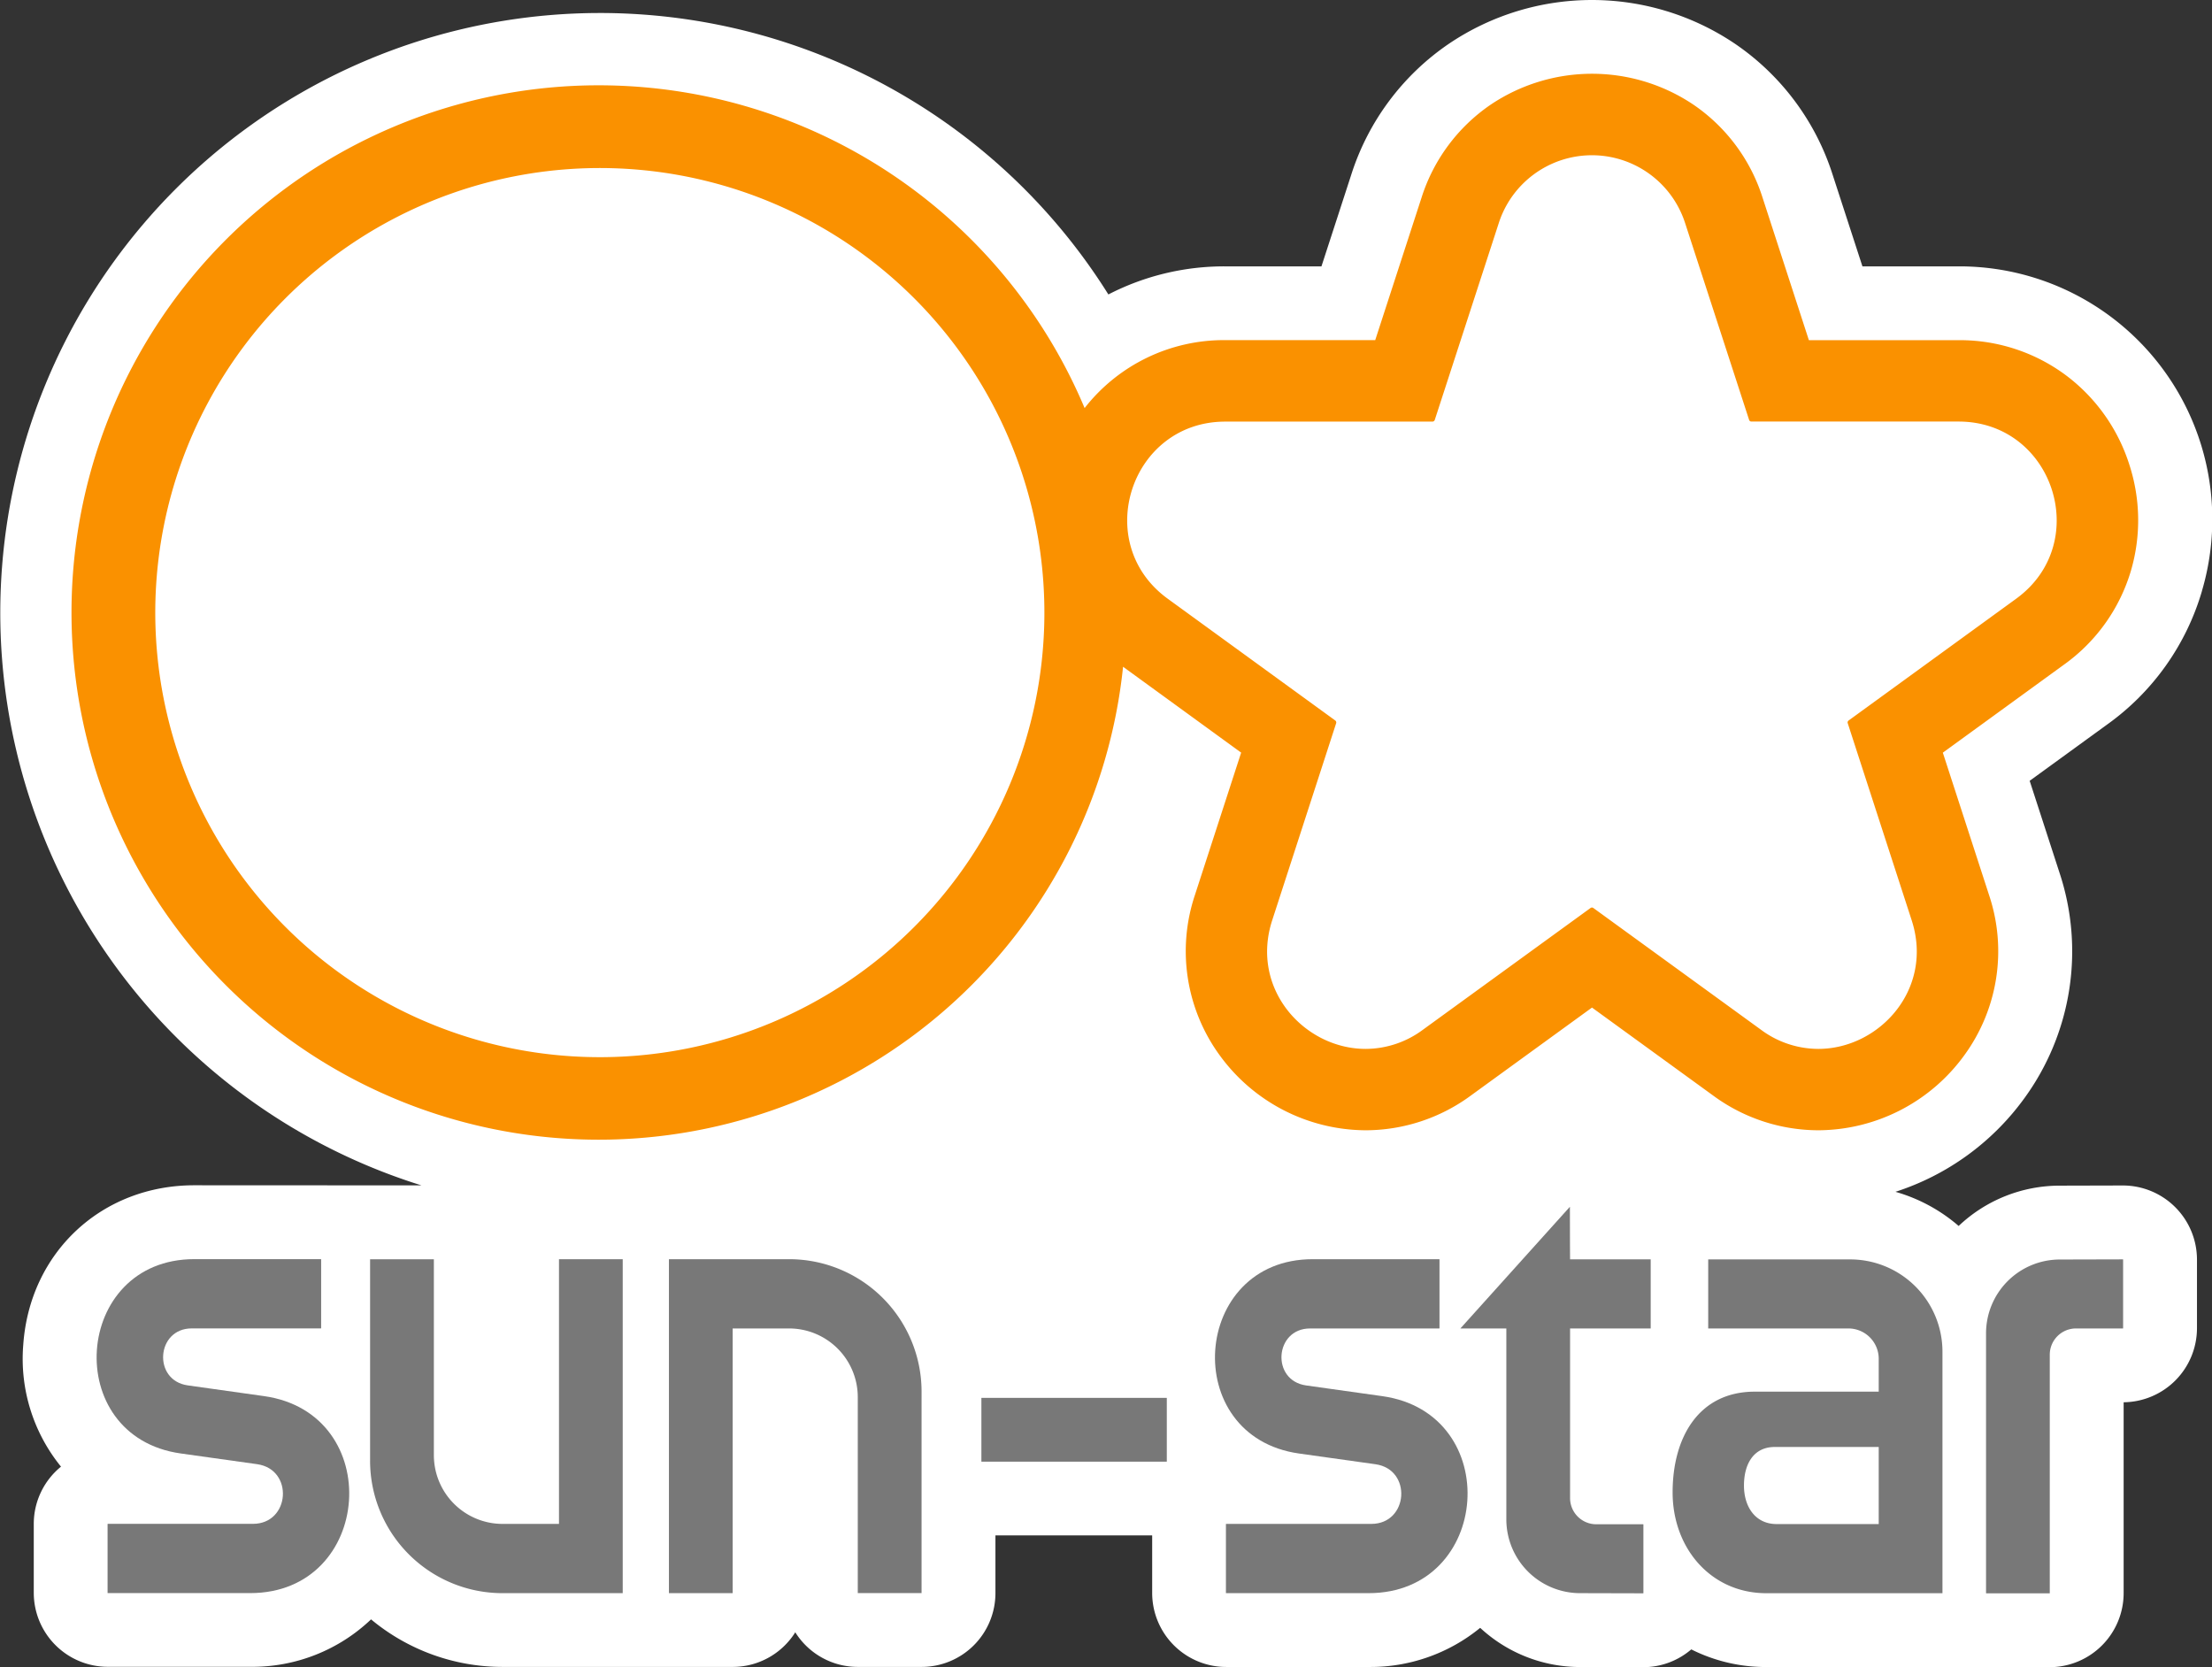
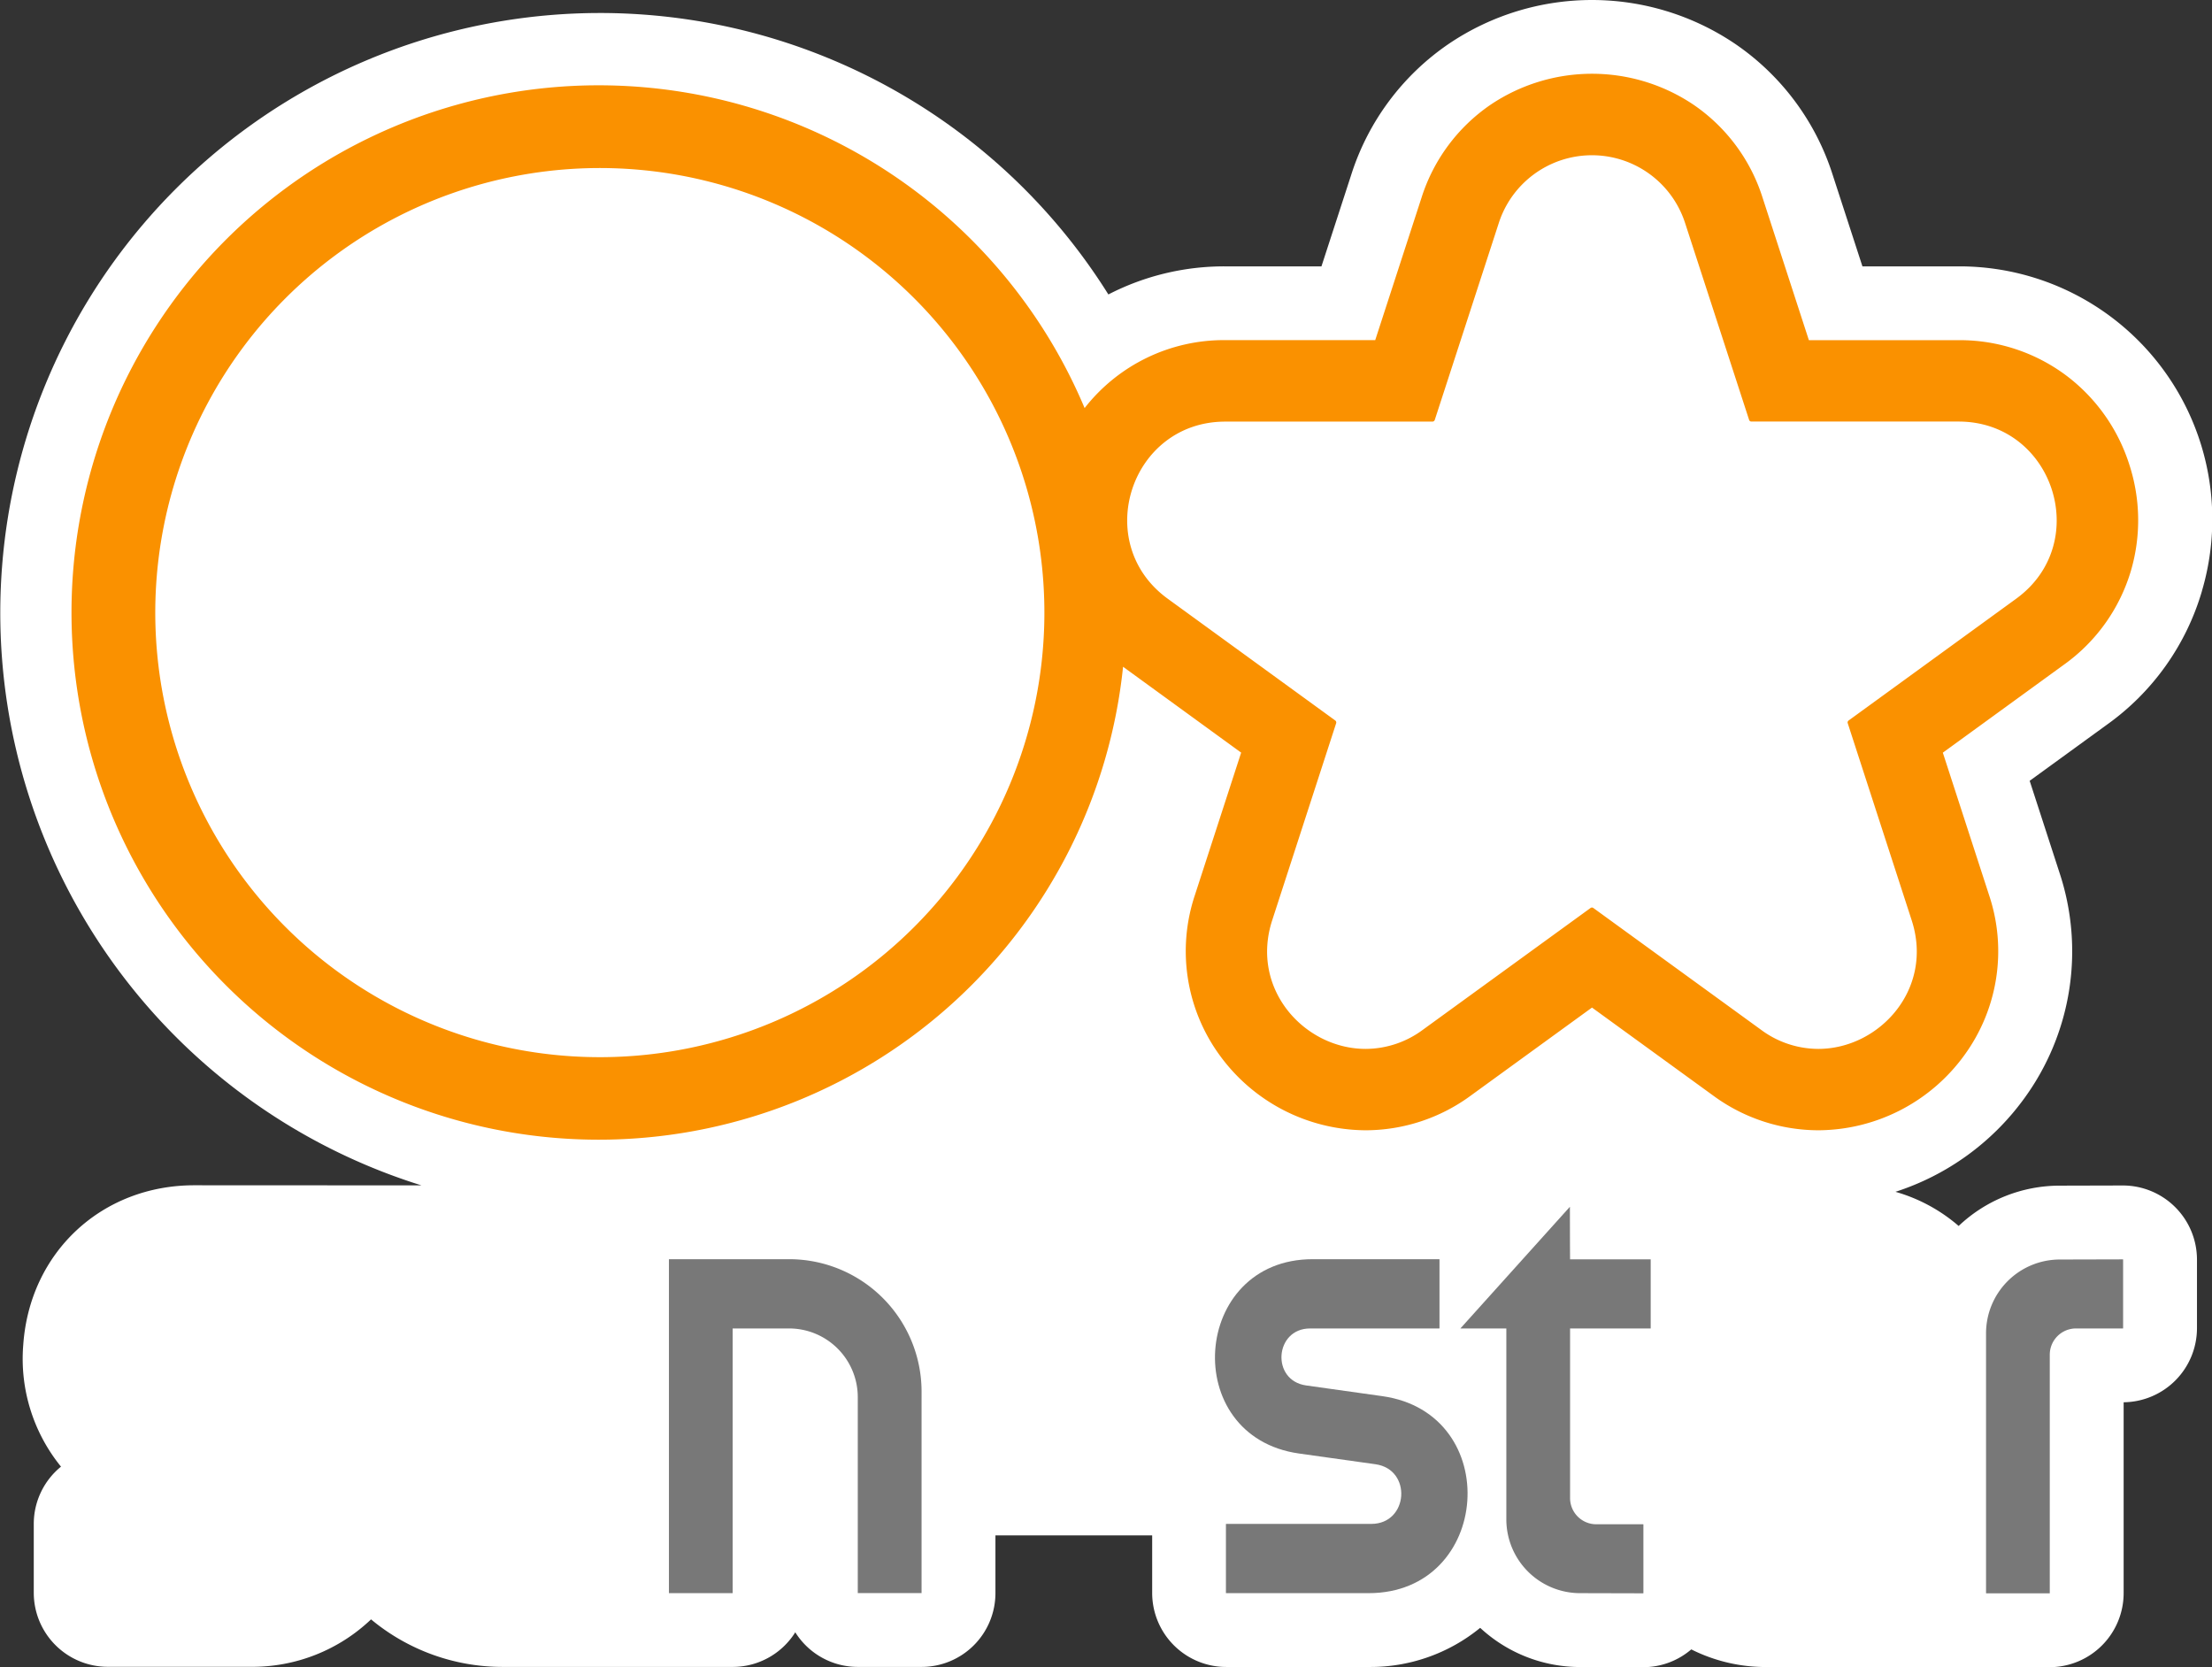
<svg xmlns="http://www.w3.org/2000/svg" width="412.653" height="311.01" viewBox="0 0 412.653 311.01">
  <rect x="0" y="0" width="412.653" height="311.01" fill="#333333" stroke="none" />
  <g id="グループ_35" data-name="グループ 35" transform="translate(-755 519)">
    <path id="パス_2033" data-name="パス 2033" d="M410.77,110.26a47.185,47.185,0,0,0-45.38-60.57H347.44l-5.55-17.07a46.7,46.7,0,0,0-18.2-24.44,47.7,47.7,0,0,0-53.42,0,46.7,46.7,0,0,0-18.2,24.44l-5.55,17.07H228.57a47.134,47.134,0,0,0-21.8,5.24A111.889,111.889,0,1,0,68.34,217.36q5.07,2.145,10.29,3.77l-42.38-.02c-17.28,0-30.7,12.51-31.91,29.75a31.882,31.882,0,0,0,7.04,22.74A13.761,13.761,0,0,0,6.3,284.28v12.86a13.815,13.815,0,0,0,13.8,13.8H46.68a32.084,32.084,0,0,0,22.54-8.85,38.331,38.331,0,0,0,24.54,8.87h42.93a13.764,13.764,0,0,0,11.67-6.46,13.764,13.764,0,0,0,11.67,6.46h11.9a13.77,13.77,0,0,0,13.77-13.77V286.43h29.24v10.74a13.815,13.815,0,0,0,13.8,13.8h26.58a32.313,32.313,0,0,0,20.81-7.3,27.412,27.412,0,0,0,18.58,7.31l11.81.03h.04a13.757,13.757,0,0,0,8.95-3.32,30.958,30.958,0,0,0,14.03,3.29l52.82.03a13.832,13.832,0,0,0,13.81-13.81V261.59a13.831,13.831,0,0,0,13.68-13.81V234.96a13.832,13.832,0,0,0-13.81-13.81H396l-11.81.03a27.434,27.434,0,0,0-18.8,7.52,31,31,0,0,0-11.79-6.37,47.822,47.822,0,0,0,24-17.39,46.574,46.574,0,0,0,6.58-42.21l-5.54-17.07,14.52-10.55a46.718,46.718,0,0,0,17.62-24.86ZM398.32,91.09c.18,1.01.33,2.03.42,3.05C398.65,93.12,398.5,92.1,398.32,91.09Z" transform="translate(755 -519)" fill="#fff" />
    <g id="グループ_34" data-name="グループ 34" transform="translate(755 -519)">
      <path id="パス_2034" data-name="パス 2034" d="M397.2,86.58a33.479,33.479,0,0,0-11.36-16.24,33.11,33.11,0,0,0-20.44-6.88H337.45l-8.64-26.59a33.078,33.078,0,0,0-12.86-17.32,33.906,33.906,0,0,0-37.9,0,33.13,33.13,0,0,0-12.86,17.32l-8.64,26.58H228.6a32.962,32.962,0,0,0-26.26,12.67l-.03-.06a98.346,98.346,0,1,0,7.2,48.32l22.03,16.02-8.63,26.58a32.964,32.964,0,0,0,4.62,29.87,33.843,33.843,0,0,0,27.26,14,33.186,33.186,0,0,0,19.59-6.47l22.61-16.42,22.61,16.42a33.208,33.208,0,0,0,19.59,6.47,33.843,33.843,0,0,0,27.26-14,32.944,32.944,0,0,0,4.62-29.86l-8.63-26.58,22.61-16.43a33.072,33.072,0,0,0,12.5-17.58,33.507,33.507,0,0,0-.35-19.82ZM112.62,197.21A82.933,82.933,0,1,1,194.83,115,82.929,82.929,0,0,1,112.62,197.21Zm263.5-85.52-31.26,22.72a.441.441,0,0,0-.16.51l11.93,36.76c4.16,12.82-6.02,23.99-17.44,23.99a17.984,17.984,0,0,1-10.67-3.57l-31.27-22.71a.45.45,0,0,0-.54,0L265.44,192.1a17.984,17.984,0,0,1-10.67,3.57c-11.42,0-21.6-11.17-17.44-23.99l11.93-36.76a.456.456,0,0,0-.16-.51l-31.26-22.72c-14.31-10.4-6.95-33.04,10.74-33.04h38.65a.463.463,0,0,0,.43-.32l11.95-36.75a18.264,18.264,0,0,1,34.74,0L326.3,78.33a.441.441,0,0,0,.43.31h38.65c17.69.01,25.05,22.65,10.74,33.05Z" fill="#fa9100" />
      <g id="グループ_33" data-name="グループ 33">
-         <path id="パス_2035" data-name="パス 2035" d="M318.67,234.93v12.89h26.15a5.661,5.661,0,0,1,5.66,5.66v6.13H327.36c-10.38,0-15.33,8.42-15.33,18.8h0c0,10.38,7.12,18.8,17.5,18.8h32.84V252.16a17.22,17.22,0,0,0-17.22-17.22H318.67Zm31.81,49.38H331.43c-3.97,0-6.09-3.22-6.09-7.19h0c0-3.97,1.77-7.19,5.74-7.19h19.4v14.39Z" fill="#787878" />
-         <rect id="長方形_477" data-name="長方形 477" width="34.59" height="11.9" transform="translate(183.08 260.77)" fill="#787878" />
        <path id="パス_2036" data-name="パス 2036" d="M396.04,234.93l-11.81.03a13.768,13.768,0,0,0-13.73,13.77V297.2s.02.03.03.03h11.83s.03-.02.03-.03V252.71a4.891,4.891,0,0,1,4.89-4.89h8.76s.03-.02.03-.03V234.97s-.02-.03-.03-.03Z" fill="#787878" />
        <path id="パス_2037" data-name="パス 2037" d="M136.68,297.2V247.82H147.2a12.82,12.82,0,0,1,12.82,12.82v36.55h11.9V259.61a24.706,24.706,0,0,0-24.71-24.71H124.79v62.3h11.9Z" fill="#787878" />
-         <path id="パス_2038" data-name="パス 2038" d="M104.28,234.9v49.38H93.76a12.82,12.82,0,0,1-12.82-12.82V234.91H69.04v37.58A24.706,24.706,0,0,0,93.75,297.2h22.42V234.9h-11.9Z" fill="#787878" />
        <path id="パス_2039" data-name="パス 2039" d="M307.94,247.82V234.93H292.9c0-.18-.02-1.36-.03-9.81l-20.43,22.7h8.57v35.61a13.768,13.768,0,0,0,13.73,13.77l11.81.03.03-.03V284.38s-.02-.03-.03-.03h-8.76a4.891,4.891,0,0,1-4.89-4.89V247.82h15.04Z" fill="#787878" />
-         <path id="パス_2040" data-name="パス 2040" d="M35.77,247.81H59.88s.03-.01.03-.03V234.92s-.01-.03-.03-.03H36.24c-22.64,0-24.96,33.1-2.53,36.25l14.26,2c6.88.97,6.17,11.13-.78,11.13H20.1s-.03.01-.03.03v12.86s.01.03.03.03H46.68c22.96,0,25.3-33.55,2.57-36.75l-14.22-2C28.45,257.52,29.13,247.81,35.77,247.81Z" fill="#787878" />
        <path id="パス_2041" data-name="パス 2041" d="M244.4,247.82h24.11s.03-.01.03-.03V234.93s-.01-.03-.03-.03H244.87c-22.64,0-24.96,33.1-2.53,36.25l14.26,2c6.88.97,6.17,11.13-.78,11.13H228.73s-.03.01-.03.03v12.86s.01.03.03.03h26.58c22.96,0,25.3-33.55,2.57-36.75l-14.22-2c-6.58-.92-5.9-10.63.74-10.63Z" fill="#787878" />
      </g>
    </g>
  </g>
</svg>